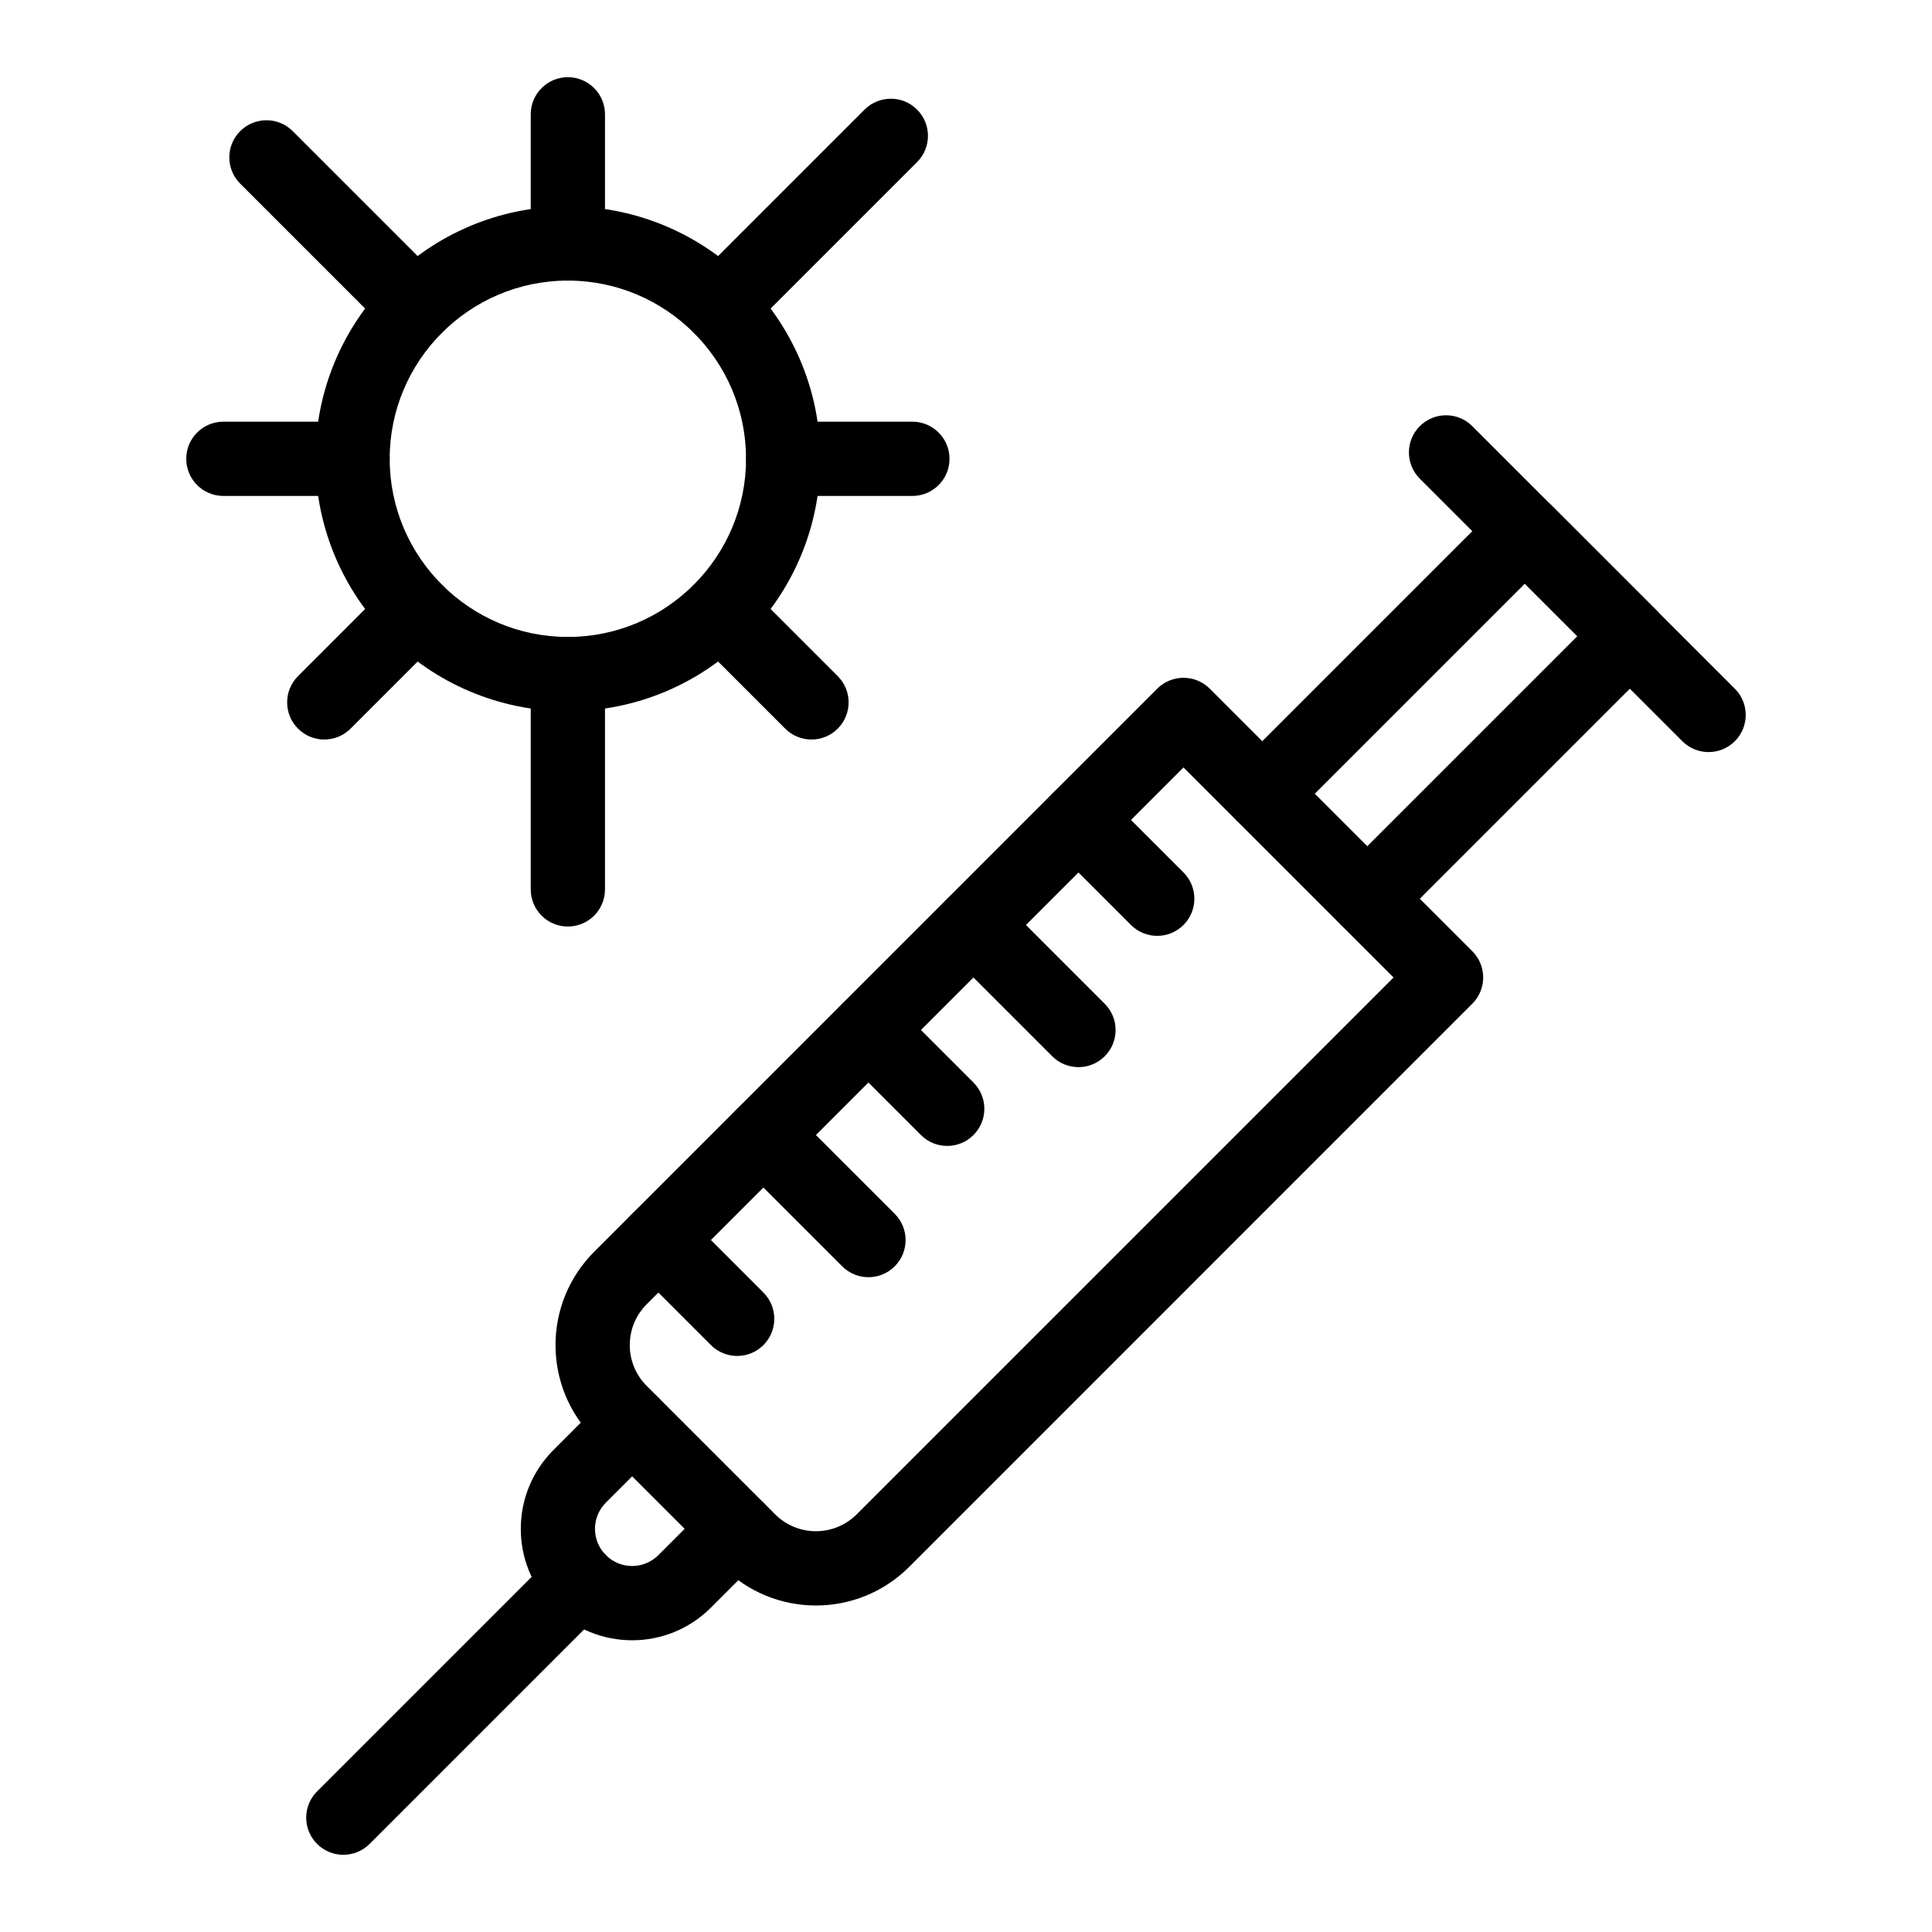
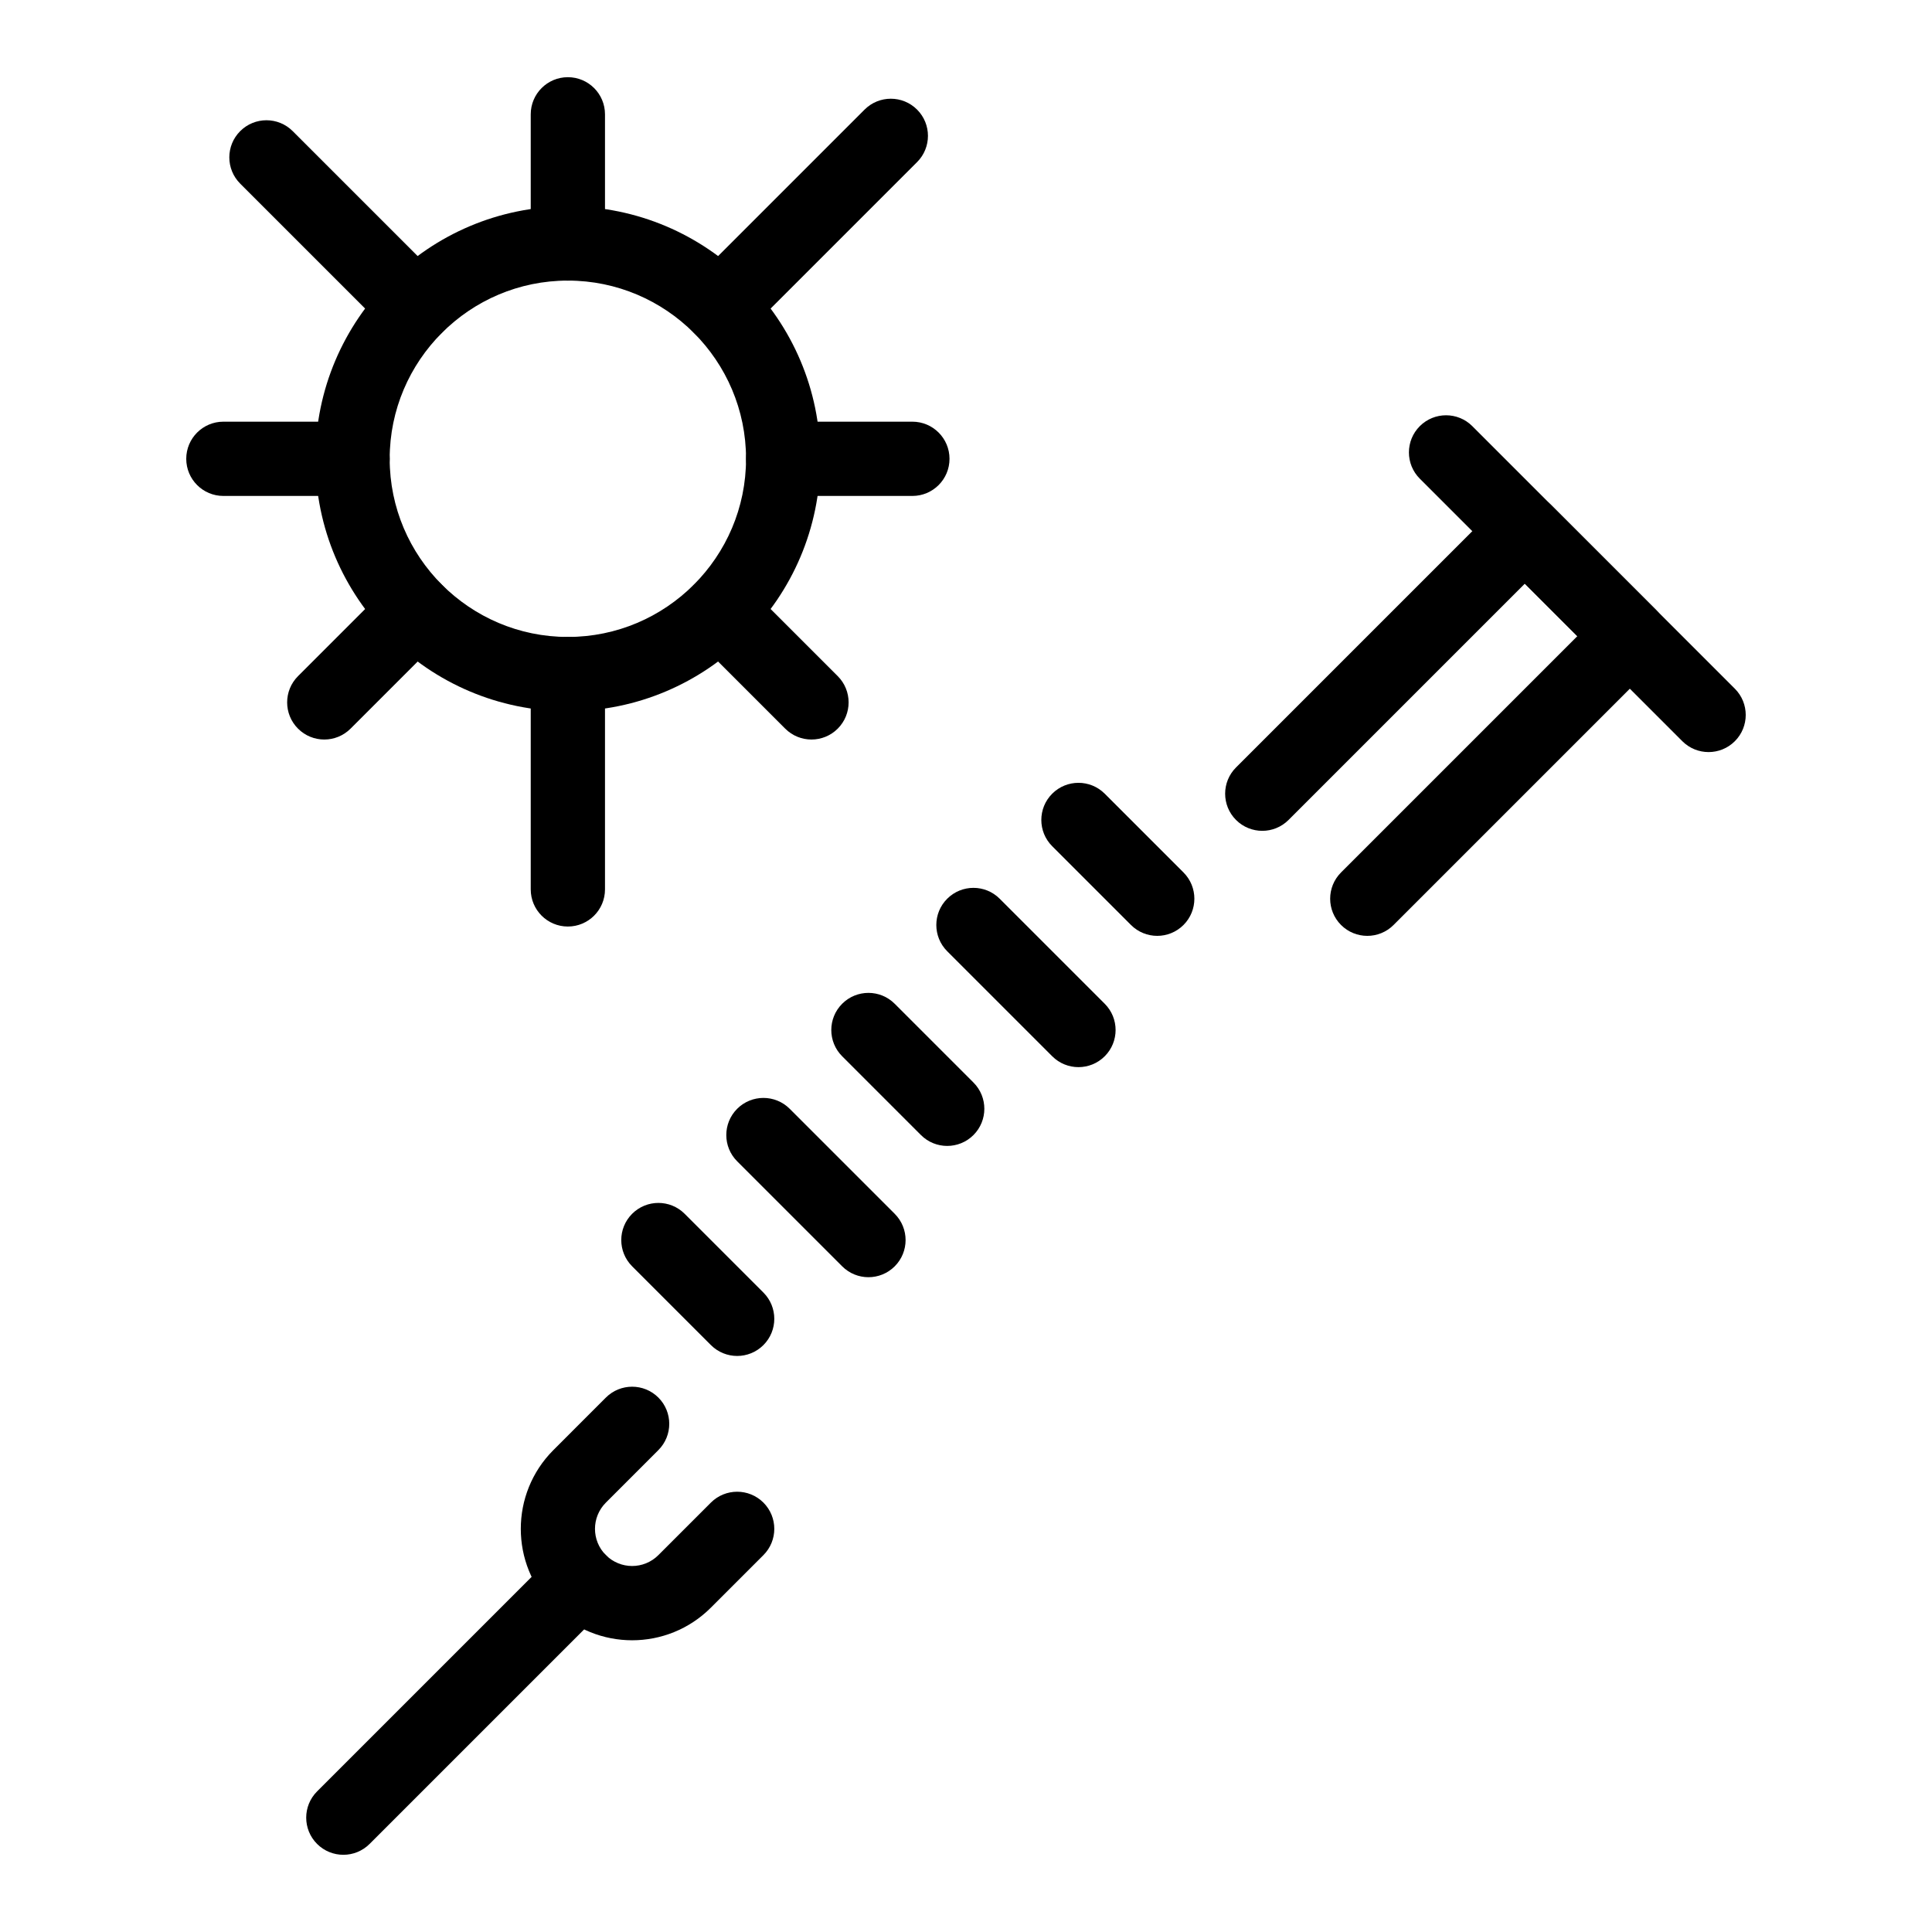
<svg xmlns="http://www.w3.org/2000/svg" fill="#000000" width="800px" height="800px" version="1.1" viewBox="144 144 512 512">
  <g>
    <path d="m290.65 570.04c-11.512-11.512-11.512-30.238 0-41.75l13.914-13.918c3.844-3.84 10.074-3.84 13.914 0 3.844 3.844 3.844 10.074 0 13.918l-13.914 13.918c-3.844 3.844-3.848 10.07 0 13.914 3.84 3.84 10.062 3.852 13.914 0l13.918-13.918c3.844-3.84 10.074-3.84 13.918 0 3.844 3.844 3.844 10.074 0 13.918l-13.918 13.918c-11.535 11.535-30.207 11.535-41.746 0z" />
    <path d="m228.03 632.66c-3.844-3.844-3.844-10.074 0-13.918l62.621-62.621c3.844-3.84 10.074-3.84 13.918 0 3.844 3.844 3.844 10.074 0 13.918l-62.621 62.621c-3.848 3.84-10.074 3.84-13.918 0z" />
    <path d="m443.72 389.13-20.875-20.875c-3.844-3.844-3.844-10.074 0-13.918 3.844-3.84 10.074-3.84 13.918 0l20.875 20.875c3.844 3.844 3.844 10.074 0 13.918s-10.074 3.844-13.918 0z" />
    <path d="m422.85 423.92-27.832-27.832c-3.844-3.844-3.844-10.074 0-13.914 3.844-3.844 10.074-3.844 13.914 0l27.832 27.832c3.844 3.844 3.844 10.074 0 13.914-3.84 3.844-10.07 3.844-13.914 0z" />
    <path d="m388.06 444.8-20.875-20.875c-3.844-3.844-3.844-10.074 0-13.918s10.074-3.844 13.918 0l20.875 20.875c3.844 3.844 3.844 10.074 0 13.918-3.848 3.844-10.078 3.844-13.918 0z" />
    <path d="m367.19 479.59-27.832-27.832c-3.844-3.844-3.844-10.074 0-13.918 3.844-3.84 10.074-3.84 13.918 0l27.832 27.832c3.844 3.844 3.844 10.074 0 13.918-3.848 3.844-10.074 3.844-13.918 0z" />
    <path d="m332.4 500.46-20.875-20.875c-3.844-3.844-3.844-10.074 0-13.918 3.844-3.84 10.074-3.84 13.914 0l20.875 20.875c3.844 3.844 3.844 10.074 0 13.918s-10.074 3.844-13.914 0z" />
    <path d="m499.39 389.13c-3.844-3.844-3.844-10.074 0-13.918l62.621-62.621-13.914-13.914-62.621 62.621c-3.844 3.844-10.07 3.844-13.918 0-3.844-3.844-3.844-10.074 0-13.914l69.578-69.578c3.84-3.844 10.074-3.844 13.914 0l27.832 27.832c3.844 3.844 3.844 10.074 0 13.918l-69.578 69.578c-3.84 3.84-10.07 3.84-13.914-0.004z" />
    <path d="m589.84 340.43-69.578-69.578c-3.844-3.844-3.844-10.074 0-13.918 3.844-3.84 10.074-3.844 13.914 0l69.578 69.578c3.844 3.844 3.844 10.074 0 13.914-3.84 3.844-10.07 3.844-13.914 0.004z" />
-     <path d="m335.5 559.22-34.031-34.031c-13.668-13.668-13.672-35.797 0-49.465l149.21-149.22c3.84-3.84 10.074-3.84 13.918 0l69.578 69.578c3.844 3.844 3.844 10.074 0 13.918l-149.21 149.22c-13.668 13.672-35.793 13.672-49.465 0zm122.14-211.84-142.26 142.26c-5.981 5.977-5.981 15.652 0 21.633l34.031 34.031c5.977 5.981 15.656 5.981 21.633 0l142.26-142.26z" />
    <path d="m294.49 332.48c-36.887 0-66.898-30.012-66.898-66.898 0-36.887 30.012-66.898 66.898-66.898 36.887 0 66.898 30.012 66.898 66.898 0 36.887-30.012 66.898-66.898 66.898zm0-114.12c-26.035 0-47.219 21.184-47.219 47.219 0 26.035 21.184 47.219 47.219 47.219 26.035 0 47.219-21.184 47.219-47.219 0-26.035-21.184-47.219-47.219-47.219z" />
    <path d="m294.49 218.37c-5.434 0-9.84-4.406-9.84-9.84v-34.234c0-5.434 4.406-9.84 9.84-9.84 5.434 0 9.84 4.406 9.84 9.84v34.234c0 5.438-4.406 9.84-9.84 9.84z" />
    <path d="m294.49 389.54c-5.434 0-9.84-4.406-9.84-9.84v-57.059c0-5.434 4.406-9.84 9.84-9.84 5.434 0 9.84 4.406 9.84 9.84v57.059c0 5.434-4.406 9.84-9.84 9.84z" />
    <path d="m385.79 275.43h-34.234c-5.434 0-9.84-4.406-9.84-9.84 0-5.434 4.406-9.84 9.84-9.84h34.234c5.434 0 9.84 4.406 9.84 9.84 0 5.434-4.406 9.84-9.84 9.84z" />
    <path d="m237.43 275.43h-34.234c-5.434 0-9.84-4.406-9.84-9.84 0-5.434 4.406-9.84 9.84-9.84h34.234c5.434 0 9.84 4.406 9.84 9.84 0 5.434-4.406 9.84-9.84 9.84z" />
    <path d="m327.88 232.2c-3.844-3.844-3.844-10.074 0-13.914l45.242-45.242c3.844-3.84 10.074-3.844 13.914 0 3.844 3.844 3.844 10.074 0 13.914l-45.242 45.242c-3.84 3.84-10.07 3.84-13.914 0z" />
    <path d="m222.98 337.1c-3.844-3.844-3.844-10.074 0-13.918l24.207-24.207c3.844-3.844 10.074-3.844 13.918 0s3.844 10.074 0 13.918l-24.207 24.207c-3.844 3.844-10.078 3.844-13.918 0z" />
    <path d="m352.09 337.1-24.207-24.207c-3.844-3.844-3.844-10.074 0-13.918s10.074-3.844 13.918 0l24.207 24.207c3.844 3.844 3.844 10.074 0 13.918s-10.074 3.844-13.918 0z" />
    <path d="m247.19 232.2-39.535-39.535c-3.844-3.844-3.844-10.074 0-13.914 3.844-3.844 10.074-3.844 13.914 0l39.535 39.535c3.844 3.844 3.844 10.074 0 13.914-3.84 3.84-10.07 3.84-13.914 0z" />
  </g>
</svg>